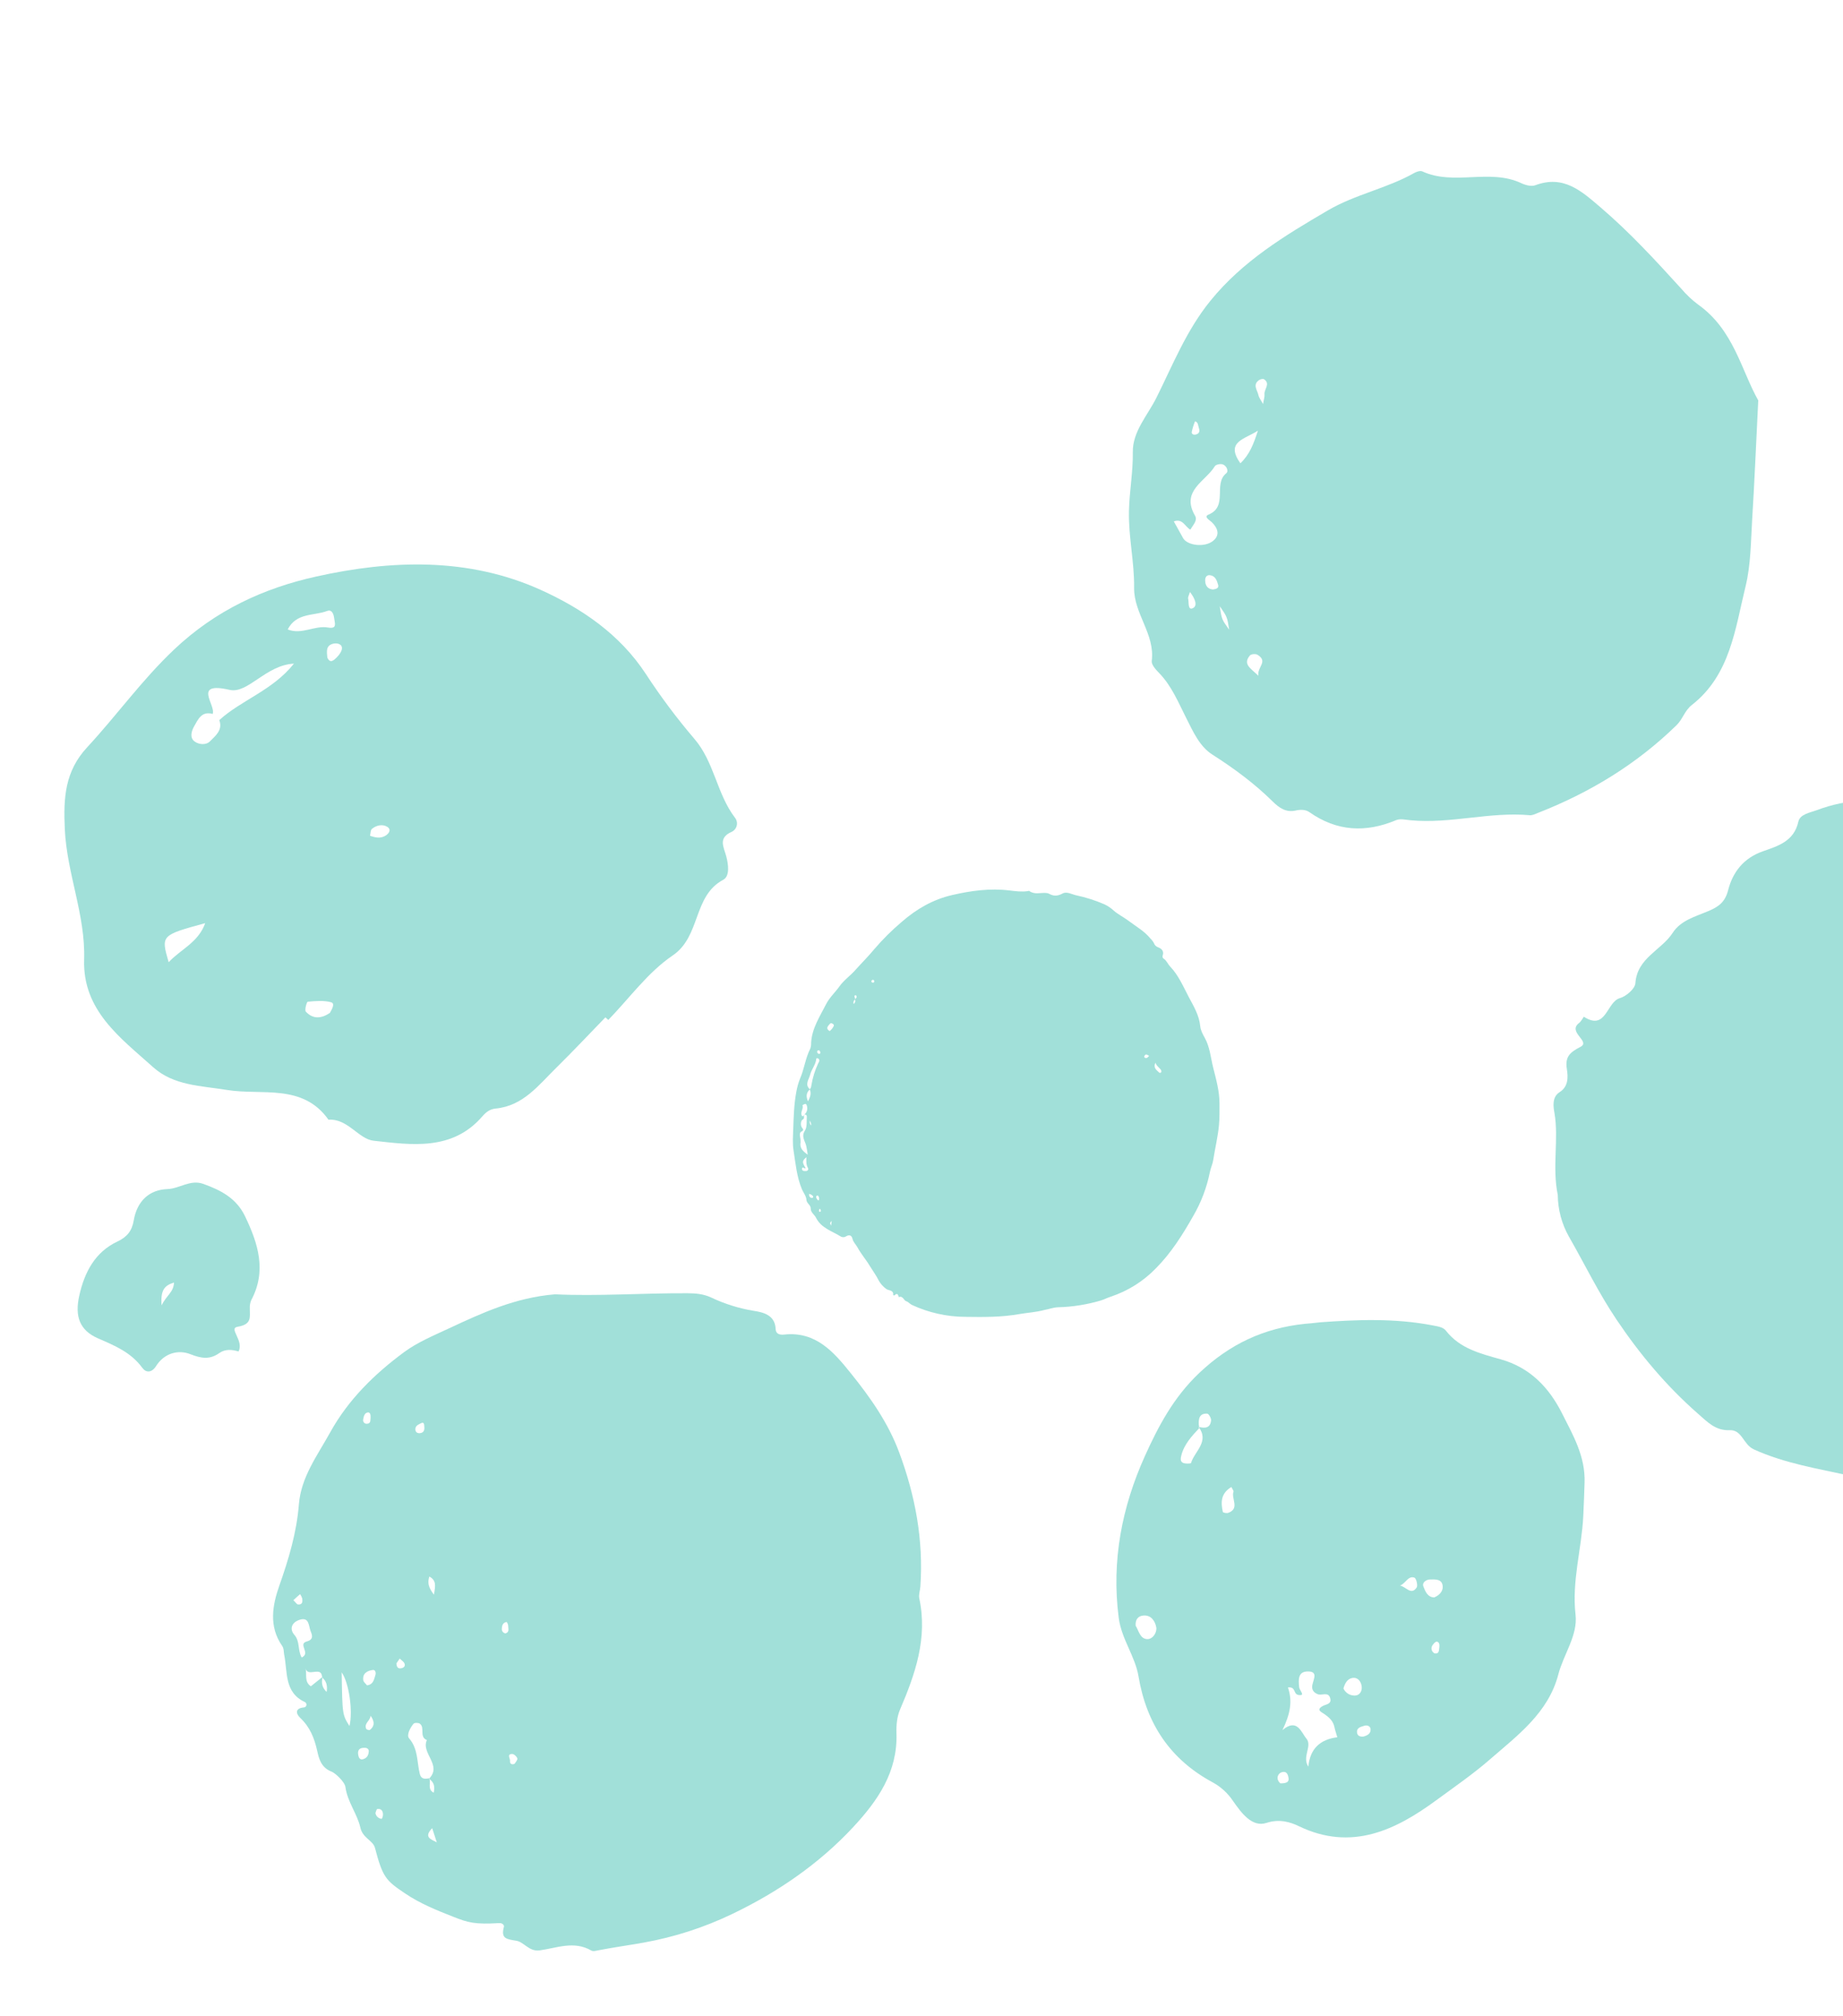
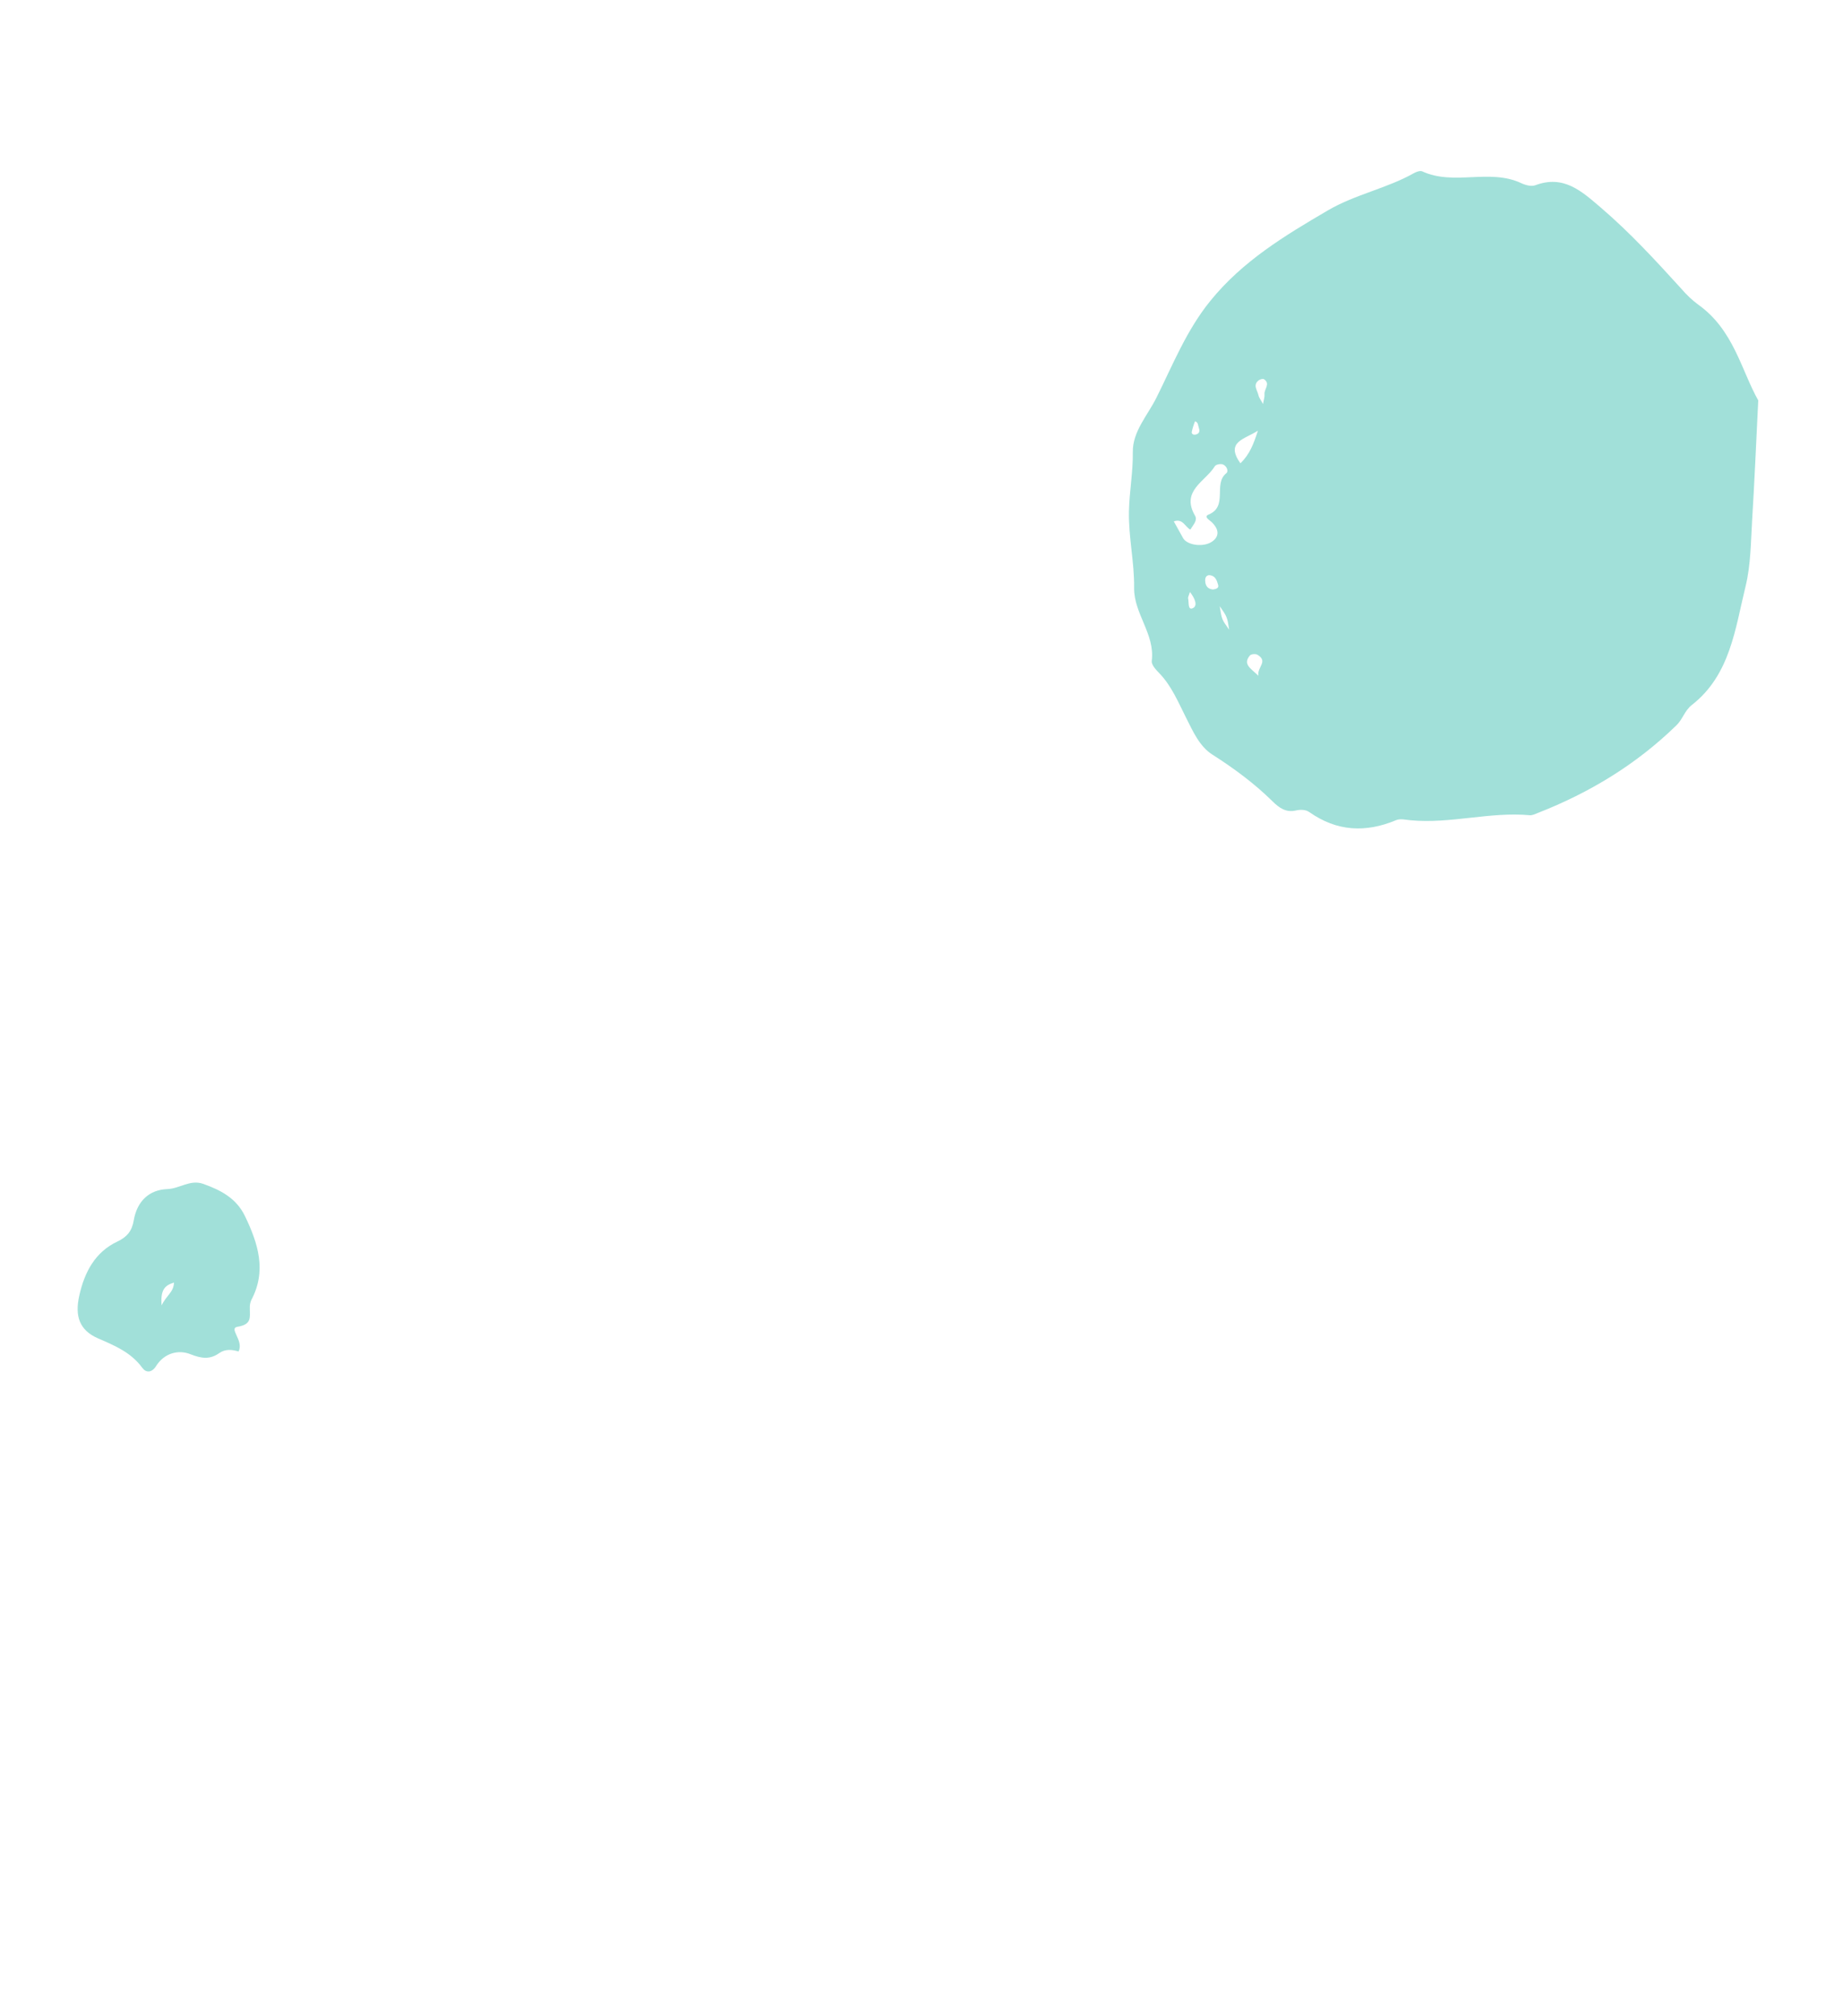
<svg xmlns="http://www.w3.org/2000/svg" width="648" height="709" viewBox="0 0 648 709" fill="none">
  <g opacity="0.6">
-     <path fill-rule="evenodd" clip-rule="evenodd" d="M547.713 420.208C545.656 410.055 548.16 400.607 546.528 391.244C546.252 389.683 545.479 385.846 548.344 384.056C551.488 382.089 551.359 378.728 550.902 375.895C550.231 371.532 552.014 370.043 555.708 368.114C559.401 366.185 550.954 362.942 555.234 359.707C555.964 359.155 556.836 357.494 556.879 357.524C564.775 362.646 564.833 352.307 569.571 350.978C571.777 350.357 574.867 347.68 574.999 345.759C575.611 336.8 584.157 334.171 588.142 327.995C590.958 323.631 596.175 322.275 600.634 320.391C604.33 318.805 606.53 317.253 607.629 312.968C609.249 306.665 613.046 301.734 619.838 299.35C625.046 297.52 630.771 295.891 632.308 288.92C632.885 286.315 636.283 285.809 638.863 284.856C649.54 280.883 660.34 280.291 671.033 284.098C682.777 288.289 694.879 288.858 707.109 289.993C714.772 290.669 722.053 293.662 727.988 298.576C733.313 302.958 738.434 309.032 746.414 309.379C755.349 319.134 768.155 324.366 775.264 336.644C780.979 346.507 785.249 356.798 789.734 367.121C792.015 372.384 792.884 378.151 792.254 383.851C791.333 392.518 792.609 401.001 792.712 409.596C792.801 418.492 792.557 427.43 788.428 435.856C784.752 443.341 782.347 451.449 778.721 458.967C773.938 468.913 768.295 478.506 760.579 486.425C752.09 495.093 742.855 503.032 733.981 511.321C732.775 512.441 730.831 513.776 730.818 515.011C730.855 521.786 726.615 521.679 721.967 520.885C717.715 520.157 713.379 518.358 710.034 522.828C709.216 523.915 708.202 523.318 707.31 523.04C696.527 519.983 685.662 521.306 674.824 522.421C666.335 523.298 658.253 520.599 650.292 518.885C639.035 516.424 627.553 514.583 616.728 509.705C612.815 507.941 612.603 502.723 608.112 502.916C603.212 503.129 600.315 500.021 597.011 497.119C585.91 487.38 576.6 476.274 568.336 463.979C562.046 454.622 557.205 444.567 551.64 434.866C549.114 430.391 547.762 425.347 547.713 420.208Z" fill="#62CBBF" />
    <path fill-rule="evenodd" clip-rule="evenodd" d="M83.865 475.236C81.519 474.53 79.191 474.332 77.102 475.798C73.785 478.131 70.876 477.75 66.968 476.2C62.656 474.486 57.729 475.837 54.89 480.348C53.334 482.831 51.3 482.718 50.069 481.036C46.055 475.516 40.35 473.191 34.462 470.625C27.925 467.774 26.261 462.82 27.873 455.605C29.731 447.255 33.474 440.254 41.292 436.57C44.744 434.939 46.423 432.78 47.032 429.101C48.191 422.4 52.43 418.371 58.832 418.135C63.186 417.977 66.86 414.661 71.492 416.313C77.624 418.512 83.096 421.334 86.135 427.647C90.772 437.277 93.827 446.914 88.337 457.192C87.945 458.116 87.774 459.125 87.838 460.134C87.833 463.271 88.568 465.707 83.54 466.547C80.209 467.083 85.858 471.38 83.865 475.236ZM61.175 451.006C57.835 452.016 56.395 453.634 56.824 459.028C58.599 455.351 61.035 454.475 61.175 451.006Z" fill="#62CBBF" />
-     <path fill-rule="evenodd" clip-rule="evenodd" d="M367.341 460.612C364.064 461.491 361.189 461.591 358.413 462.083C352.104 463.211 345.781 463.152 339.453 463.058C332.947 463.042 326.516 461.608 320.601 458.853C319.865 458.5 319.424 457.804 318.591 457.554C317.759 457.305 317.491 455.528 316.024 456.124C315.768 455.301 315.515 454.465 314.512 455.506C314.442 455.578 314.037 455.442 314.041 455.434C314.264 453.52 312.412 453.914 311.567 453.219C310.539 452.474 309.677 451.521 309.037 450.421C308.131 448.569 306.923 446.96 305.865 445.227C304.513 442.95 302.754 440.968 301.489 438.62C300.949 437.622 300.035 436.868 299.75 435.652C299.466 434.435 298.681 434.053 297.51 434.732C297.247 434.915 296.939 435.023 296.62 435.045C296.3 435.068 295.98 435.004 295.693 434.86C292.566 432.891 288.711 431.86 286.895 428.182C286.337 427.051 285.021 426.392 285.042 424.896C285.058 423.695 283.62 423.201 283.544 421.899C283.468 420.597 282.501 419.444 281.963 418.212C280.126 413.815 279.729 409.122 279.004 404.512C278.611 401.96 278.831 399.304 278.916 396.697C279.053 392.471 279.189 388.282 279.959 384.114C280.239 382.43 280.698 380.782 281.33 379.199C282.797 375.814 283.193 372.064 284.893 368.754C285.128 368.07 285.229 367.346 285.188 366.622C285.512 361.563 288.235 357.483 290.429 353.161C291.653 350.751 293.634 348.999 295.153 346.851C296.673 344.702 298.989 343.094 300.737 341.112C302.955 338.627 305.326 336.292 307.452 333.706C310.389 330.277 313.596 327.092 317.042 324.183C322.251 319.616 328.082 316.288 334.738 314.75C341.394 313.212 348.052 312.283 354.923 313.123C357.022 313.38 359.227 313.681 361.354 313.357C361.525 313.311 361.785 313.241 361.875 313.289C363.703 314.684 365.778 313.859 367.741 314.009C368.097 314.012 368.448 314.092 368.771 314.242C370.402 315.169 371.82 315.166 373.579 314.204C375.086 313.381 376.874 314.518 378.501 314.854C381.8 315.559 385.024 316.585 388.128 317.917C389.387 318.481 390.546 319.247 391.561 320.186C393.117 321.565 395.089 322.502 396.766 323.776C399.402 325.775 402.344 327.386 404.482 330.026C404.986 330.504 405.41 331.062 405.737 331.677C405.849 332.007 406.036 332.307 406.283 332.553C406.53 332.798 406.83 332.982 407.16 333.09C408.32 333.522 409.373 334.418 408.798 336.015C408.716 336.225 408.715 336.459 408.795 336.671C408.875 336.883 409.03 337.058 409.23 337.161C410.229 337.857 410.633 339.053 411.415 339.867C414.422 343.005 416.062 346.999 418.029 350.709C419.714 353.877 421.647 357.058 422.004 360.851C422.13 362.23 422.852 363.616 423.557 364.875C425.399 368.139 425.667 371.885 426.544 375.378C427.587 379.539 428.801 383.803 428.778 388.148C428.772 390.627 428.821 393.133 428.592 395.623C428.208 399.795 427.19 403.856 426.562 407.979C426.343 409.378 425.67 410.696 425.409 412.094C424.312 417.586 422.313 422.851 419.496 427.675C415.782 434.211 411.759 440.614 406.407 445.998C401.975 450.575 396.508 454.004 390.47 455.995C389.296 456.375 388.183 456.96 386.999 457.326C382.129 458.762 377.092 459.557 372.014 459.689C370.216 459.758 368.578 460.443 367.341 460.612ZM300.616 351.49C300.37 351.66 300.189 351.91 300.105 352.198C300.022 352.487 300.039 352.796 300.156 353.074C300.608 352.546 300.987 352.079 300.517 351.433C300.963 351.104 301.37 350.738 301.071 350.088C301.013 350.035 300.942 349.998 300.866 349.981C300.789 349.964 300.71 349.966 300.635 349.989C300.141 350.361 300.695 350.787 300.613 351.192C300.603 351.291 300.603 351.391 300.616 351.49ZM284.738 383.037C283.498 384.297 283.304 385.414 284.099 387.295C284.8 385.857 285.4 384.553 284.682 383.004C285.188 382.677 285.2 382.081 285.291 381.578C285.741 378.95 286.533 376.394 287.646 373.976C287.866 373.516 288.291 373.062 287.957 372.481C287.859 372.332 287.714 372.222 287.546 372.166C287.318 372.089 287.034 371.98 286.989 372.411C286.778 374.46 285.313 376.013 284.839 377.942C284.41 379.618 282.863 381.308 284.727 383.04L284.738 383.037ZM282.727 392.097C282.482 392.599 283.038 393.258 282.183 393.721C281.504 394.088 281.423 395.779 281.923 396.447C282.422 397.115 282.693 397.438 281.812 397.895C281.123 398.247 281.218 398.934 281.282 399.569C281.441 400.258 281.507 400.965 281.477 401.671C281.116 403.712 282.243 404.775 283.996 406.046C283.852 404.756 283.651 403.937 283.5 403.086C283.187 401.32 281.582 399.782 282.992 397.603C283.838 396.329 283.551 394.33 283.683 392.631C283.719 392.166 283.34 391.813 282.767 392.002C283.215 391.636 283.545 391.143 283.713 390.587C283.88 390.03 283.88 389.435 283.71 388.877C283.62 388.542 283.473 388.127 283.037 388.202C282.713 388.281 282.411 388.429 282.15 388.637C282.61 389.932 281.232 391.121 281.959 392.351C282.149 392.796 282.477 392.314 282.716 392.1L282.727 392.097ZM283.541 406.916C281.985 408.195 281.986 408.685 283.254 410.763C282.848 411.129 282.104 410.036 281.984 410.918C281.865 411.799 282.821 411.824 283.37 411.791C283.919 411.758 284.426 411.305 284.055 410.65C283.43 409.579 283.476 408.424 283.53 406.919L283.541 406.916ZM291.716 362.57C292.254 362.154 292.698 361.627 293.017 361.024C293.078 360.96 293.124 360.884 293.152 360.801C293.181 360.717 293.191 360.628 293.182 360.54C293.173 360.452 293.145 360.367 293.1 360.291C293.056 360.214 292.995 360.149 292.923 360.098C292.552 359.82 292.105 359.635 291.759 360.051C291.087 360.841 290.183 361.676 291.705 362.573L291.716 362.57ZM406.248 373.648C405.378 375.605 406.708 376.295 407.558 377.163C407.61 377.206 407.671 377.238 407.736 377.256C407.801 377.275 407.87 377.278 407.936 377.268C408.003 377.257 408.067 377.233 408.123 377.195C408.18 377.158 408.228 377.109 408.264 377.051C408.314 376.938 408.34 376.814 408.339 376.69C408.338 376.565 408.311 376.442 408.26 376.328C407.701 375.437 406.683 374.962 406.22 373.655L406.248 373.648ZM287.743 422.156C287.895 421.948 287.975 421.891 287.99 421.815C288.04 421.566 288.028 421.308 287.955 421.065C287.883 420.821 287.752 420.599 287.574 420.418C287.516 420.356 287.215 420.407 287.133 420.5C286.778 420.901 287.048 421.289 287.244 421.667C287.382 421.844 287.538 422.005 287.711 422.147L287.743 422.156ZM404.06 371.242C403.495 371.125 402.958 370.341 402.435 371.223C402.295 371.452 402.268 371.818 402.521 371.942C403.242 372.305 403.618 371.738 404.042 371.241L404.06 371.242ZM284.484 419.78C284.481 420.015 284.494 420.249 284.523 420.482C284.576 420.699 284.699 420.893 284.873 421.033C285.047 421.173 285.262 421.25 285.484 421.254C285.614 421.273 285.886 421.116 285.895 421.018C285.953 420.481 285.535 420.27 285.146 420.058C284.976 419.977 284.806 419.921 284.466 419.779L284.484 419.78ZM284.782 394.006C284.691 394.307 284.678 394.628 284.743 394.937C284.808 395.246 284.949 395.533 285.154 395.773C285.331 395.103 285.002 394.629 284.764 394.005L284.782 394.006ZM306.949 345.581C307.019 345.573 307.087 345.55 307.148 345.514C307.209 345.478 307.261 345.429 307.302 345.37C307.342 345.312 307.37 345.245 307.383 345.175C307.396 345.105 307.394 345.033 307.377 344.964C307.373 344.9 307.355 344.838 307.325 344.782C307.295 344.726 307.253 344.677 307.203 344.638C307.153 344.599 307.095 344.572 307.033 344.558C306.972 344.543 306.908 344.542 306.846 344.555C306.525 344.641 306.251 344.924 306.409 345.271C306.487 345.453 306.812 345.516 306.931 345.58L306.949 345.581ZM288.4 369.95C288.311 369.615 288.167 369.301 287.742 369.331C287.317 369.361 287.269 369.781 287.353 370.094C287.404 370.263 287.518 370.406 287.671 370.495C287.823 370.583 288.003 370.609 288.174 370.568C288.425 370.506 288.485 370.245 288.382 369.949L288.4 369.95ZM292.436 429.306C291.739 430.091 291.739 430.091 292.216 430.986L292.436 429.306ZM288.242 426.145C288.611 426.124 288.635 425.86 288.581 425.594C288.539 425.437 288.474 425.192 288.354 425.146C287.973 425.008 288.07 425.39 287.994 425.571C287.918 425.753 287.891 426.03 288.222 426.115L288.242 426.145Z" fill="#62CBBF" />
-     <path fill-rule="evenodd" clip-rule="evenodd" d="M195.134 455.139C210.118 455.849 225.903 454.693 241.714 454.759C244.451 454.77 247.277 454.984 249.972 456.228C254.715 458.485 259.745 460.067 264.917 460.928C268.106 461.432 272.51 462.278 272.712 467.317C272.798 469.404 274.669 469.409 275.774 469.291C286.931 468.089 293.285 475.592 299.201 482.962C306.002 491.429 312.258 500.245 316.166 510.768C321.858 526.092 324.723 541.619 323.602 557.887C323.51 559.288 322.938 560.752 323.22 562.047C326.202 576.047 321.813 588.639 316.447 601.165C315.38 603.655 315.099 606.691 315.194 609.454C315.665 623.067 308.63 633.162 300.059 642.406C287.944 655.471 273.289 665.439 257.455 673.036C247.594 677.777 237.14 681.159 226.374 683.092C220.975 684.056 215.536 684.805 210.154 685.853C209.323 686.017 208.587 686.274 207.863 685.871C201.811 682.363 195.735 685.016 189.725 685.84C186.072 686.342 184.206 682.91 181.626 682.469C178.117 681.872 176.024 681.79 177.18 677.536C177.341 676.945 176.628 676.182 175.532 676.244C166.892 676.771 164.504 676.053 159.373 674.02C153.469 671.705 147.731 669.394 142.37 665.772C135.581 661.216 134.545 660.064 131.838 649.784C131.124 647.122 127.529 646.423 126.689 642.626C125.632 637.863 122.191 633.703 121.451 628.402C121.177 626.473 117.781 623.427 116.598 622.988C112.805 621.549 112.093 618.189 111.548 615.755C110.527 611.173 109.006 607.351 105.578 604.098C103.991 602.593 103.649 600.653 106.954 600.399C107.155 600.361 107.34 600.26 107.482 600.112C107.624 599.963 107.717 599.774 107.748 599.57C107.779 599.366 107.746 599.157 107.655 598.972C107.563 598.787 107.417 598.635 107.236 598.536C99.877 595.146 101.157 587.951 99.926 581.9C99.704 580.828 99.895 579.752 99.174 578.717C94.447 571.899 95.79 564.455 98.202 557.601C101.502 548.25 104.298 538.945 105.094 528.973C105.849 519.404 111.622 511.774 116.077 503.711C122.452 492.172 131.685 483.145 142.102 475.45C146.786 471.996 152.389 469.673 157.7 467.189C169.422 461.713 181.155 456.275 195.134 455.139ZM113.246 589.872C113.171 585.572 108.268 589.954 107.441 586.738C107.991 588.789 106.871 591.365 109.301 592.972C110.867 591.707 112.152 590.671 113.406 589.674C113.008 591.568 113.079 593.336 114.857 594.957C115.187 592.789 114.814 591.155 113.246 589.872ZM150.817 625.502C155.615 620.707 147.943 616.543 150.092 611.886C147.306 610.786 149.513 607.519 147.633 606.134C147.113 605.761 145.752 605.738 145.408 606.134C144.186 607.6 142.874 610.126 143.823 611.26C147.088 615.009 146.542 619.617 147.616 623.846C148.121 625.73 149.515 625.589 150.963 625.296C151.553 626.926 150.196 629.214 152.481 630.389C152.966 628.376 152.663 626.67 150.817 625.502ZM120.134 588.062C120.37 602.965 120.37 602.965 122.876 606.953C124.141 601.603 122.705 591.764 120.134 588.062ZM106.07 582.857C109.412 581.307 104.557 578.115 107.882 577.206C110.51 576.502 109.67 574.737 109.164 573.425C108.478 571.661 108.746 568.395 105.191 569.64C102.486 570.585 101.762 572.894 103.484 574.863C105.55 577.206 104.584 580.205 106.07 582.857ZM129.035 592.642C131.324 592.35 131.485 590.543 131.985 589.051C132.258 588.239 131.986 587.114 131.123 587.226C129.204 587.484 127.432 588.358 127.715 590.785C127.797 591.466 128.609 592.065 129.035 592.642ZM146.041 502.76C146.166 503.71 146.805 504.063 147.7 503.96C149.059 503.799 149.323 502.775 149.186 501.667C149.111 501.056 149.219 499.824 147.957 500.501C147.082 500.968 145.947 501.35 146.041 502.76ZM151.955 642.869C148.825 646.091 151.578 646.783 153.58 647.849L151.955 642.869ZM177.732 574.368C179.225 573.932 178.666 572.688 178.676 571.732C178.644 571.229 178.455 570.748 178.136 570.357C176.855 570.546 176.476 571.559 176.452 572.685C176.426 572.88 176.438 573.078 176.489 573.268C176.539 573.459 176.626 573.637 176.745 573.794C176.864 573.95 177.012 574.081 177.181 574.18C177.351 574.279 177.538 574.343 177.732 574.368ZM152.567 560.747C153.098 557.673 153.484 555.735 150.956 554.38C150.241 556.615 150.651 558.233 152.567 560.747ZM139.385 584.911C139.44 586.291 139.978 586.796 140.98 586.647C141.981 586.498 142.601 585.873 142.219 584.956C141.933 584.264 141.11 583.8 140.522 583.236C140.092 583.888 139.666 584.526 139.385 584.911ZM131.994 637.493C132.073 638.047 132.338 638.557 132.746 638.939C133.155 639.32 133.68 639.548 134.235 639.585C134.488 639.131 134.634 638.623 134.66 638.101C134.657 636.809 134.072 635.906 132.654 636.136C132.368 636.195 132.207 637.031 132.004 637.532L131.994 637.493ZM129.684 615.621C129.417 614.626 128.631 614.586 127.867 614.606C126.057 614.65 125.664 615.792 125.996 617.318C126.165 618.101 126.565 618.911 127.613 618.624C129.087 618.229 129.645 617.109 129.665 615.638L129.684 615.621ZM180.92 620.254C181.237 619.693 182.041 618.894 181.893 618.343C181.718 617.687 180.736 616.783 180.107 616.778C178.092 616.788 179.408 618.342 179.325 619.18C179.242 620.019 179.662 620.681 180.92 620.254ZM130.292 498.574C130.363 497.512 130.157 496.566 129.322 496.677C128.117 496.839 127.884 498.111 127.695 499.127C127.649 499.315 127.649 499.511 127.692 499.7C127.736 499.889 127.823 500.065 127.947 500.215C128.07 500.364 128.226 500.482 128.403 500.56C128.58 500.638 128.772 500.673 128.964 500.663C130.538 500.617 130.148 499.25 130.292 498.574ZM130.314 603.333C130.049 605.323 127.945 605.928 128.751 607.923C128.863 608.208 129.85 608.492 130.043 608.327C131.547 607.138 131.953 605.671 130.311 603.322L130.314 603.333ZM103.156 562.708C104.006 563.517 104.365 564.171 104.773 564.193C106.407 564.351 106.435 563.152 106.242 562.012C106.07 561.497 105.828 561.009 105.522 560.561C104.715 561.259 103.884 562 103.153 562.697L103.156 562.708Z" fill="#62CBBF" />
    <path fill-rule="evenodd" clip-rule="evenodd" d="M618.201 140.799C617.423 156.344 616.88 169.557 616.059 182.749C615.588 190.579 615.593 198.572 613.76 206.104C610.074 221.142 608.363 237.346 594.84 247.915C592.29 249.914 591.647 252.919 589.457 255.023C575.388 268.761 558.966 278.72 540.748 285.853C539.82 286.22 538.793 286.75 537.863 286.668C523.792 285.383 509.967 289.775 495.898 288.43C494.244 288.281 492.334 287.797 490.924 288.382C480.175 292.892 470.042 292.395 460.349 285.564C459.032 284.637 457.202 284.629 455.46 285.037C452.138 285.749 449.756 284.082 447.482 281.841C441.076 275.516 433.897 270.209 426.276 265.354C421.769 262.484 419.513 257.299 417.122 252.582C414.3 247.015 411.97 241.198 407.501 236.611C406.359 235.448 404.786 233.7 404.956 232.428C406.17 223.006 398.641 215.814 398.756 206.722C398.872 197.63 396.751 188.918 396.942 179.752C397.093 172.808 398.396 165.975 398.297 159.009C398.186 151.726 403.516 146.061 406.612 139.832C412.399 128.207 417.163 116.133 425.579 105.771C436.938 91.776 451.693 82.88 466.85 74.001C476.523 68.333 487.557 66.301 497.195 60.856C498.026 60.391 499.324 59.942 500.076 60.268C511.244 65.406 523.76 59.161 534.915 64.427C536.368 65.11 538.438 65.658 539.807 65.143C549.782 61.397 556.068 67.204 562.858 73.011C573.112 81.778 582.16 91.65 591.186 101.57C592.91 103.606 594.856 105.444 596.986 107.05C609.584 115.906 612.299 130.403 618.201 140.799ZM412.711 183.344L415.979 189.23C417.403 191.776 423.419 192.635 426.464 190.243C429.056 188.203 428.211 185.691 426.046 183.611C425.243 182.83 423.073 181.729 424.962 180.938C431.9 178.042 426.469 170.175 431.159 166.418C432.079 165.685 431.291 163.721 429.849 163.278C429.06 163.033 427.495 163.352 427.136 163.94C423.869 169.331 415.075 172.547 420.174 181.344C421.128 182.997 419.581 184.466 418.519 186.238C416.694 185.299 415.855 182.187 412.711 183.344ZM436.133 162.898C439.342 159.858 440.778 156.136 442.282 151.431C437.676 154.484 430.706 155.268 436.111 162.904L436.133 162.898ZM444.093 142.044C444.354 140.428 444.697 139.512 444.597 138.632C444.412 136.857 446.802 134.966 444.445 133.369C444.07 133.12 443.099 133.351 442.632 133.689C440.352 135.325 442.094 137.217 442.483 138.98C442.656 139.846 443.294 140.611 444.071 142.05L444.093 142.044ZM432.173 221.384C431.467 216.909 431.467 216.909 428.85 213.148C429.573 217.814 429.573 217.814 432.151 221.39L432.173 221.384ZM442.451 237.593C441.953 234.539 445.99 232.663 442.171 230.261C441.53 229.84 439.899 229.975 439.472 230.486C436.855 233.587 439.751 235.004 442.439 237.614L442.451 237.593ZM426.611 207.27C427.569 207.126 428.645 206.844 428.291 205.635C427.861 204.162 427.344 202.475 425.394 202.263C424.175 202.145 423.705 203.113 423.738 204.123C423.768 205.964 424.62 207.17 426.571 207.299L426.611 207.27ZM420.186 148.101C419.699 149.32 419.309 150.576 419.021 151.856C418.899 152.641 419.655 153.008 420.46 152.798C421.733 152.457 421.916 151.59 421.523 150.498C421.199 149.643 421.374 148.482 420.146 148.129L420.186 148.101ZM418.402 208.107C418.054 209.308 417.62 209.97 417.749 210.498C418.068 211.799 417.563 214.697 419.383 213.871C421.203 213.045 420.187 210.449 418.363 208.135L418.402 208.107Z" fill="#62CBBF" />
-     <path fill-rule="evenodd" clip-rule="evenodd" d="M464.235 464.974C476.559 464.088 490.256 463.424 503.916 466.105C505.641 466.448 507.395 466.658 508.399 467.946C513.34 474.264 520.564 475.991 527.669 478C537.85 480.88 544.518 487.707 549.194 496.959C553.096 504.7 557.45 512.13 557.136 521.371C557.006 525.319 556.871 529.244 556.677 533.174C556.101 544.74 552.598 555.95 553.964 567.825C554.793 575.066 549.748 581.715 547.899 588.82C544.384 602.289 533.615 610.197 523.846 618.696C517.906 623.867 511.333 628.385 505.043 633.005C490.807 643.465 475.247 651.13 456.638 642.145C453.739 640.745 449.868 639.503 445.308 641.005C440.183 642.707 436.386 637.377 433.532 633.304C431.692 630.549 429.21 628.285 426.303 626.71C411.475 618.699 403.118 606.186 400.312 589.532C399.124 582.351 394.304 576.395 393.334 568.829C390.755 548.814 394.475 529.885 402.578 511.936C407.32 501.425 412.678 491.334 421.587 482.862C432.418 472.593 444.396 467.021 458.782 465.517C460.173 465.412 461.514 465.28 464.235 464.974ZM421.774 502.062C419.071 504.958 416.338 507.831 415.334 511.859C415.087 512.867 414.923 514.027 416.069 514.447C416.898 514.75 418.676 514.715 418.768 514.44C420.035 510.307 425.322 506.951 421.421 501.739C423.59 502.303 425.568 502.262 425.817 499.446C425.878 498.678 424.999 497.147 424.478 497.108C421.7 496.91 421.361 498.904 421.498 501.098C421.551 501.437 421.646 501.768 421.78 502.084L421.774 502.062ZM450.866 608.419C456.091 603.989 457.5 609.182 459.325 611.36C461.523 613.981 457.676 617.726 460.015 621.227C460.611 614.786 464.301 611.631 470.201 610.898C469.721 609.237 469.384 608.313 469.194 607.338C468.766 605.162 467.27 603.856 465.572 602.683C464.594 602.002 462.806 601.354 464.799 600.063C466.093 599.221 468.467 599.372 467.634 596.952C466.891 594.819 464.69 596.334 463.26 595.738C461.83 595.143 461.135 594.101 461.398 592.622C461.763 590.526 463.728 587.536 459.469 587.77C456.33 587.955 456.534 590.8 456.785 593.262C456.894 594.336 458.425 595.751 457.53 596.045C454.18 596.436 456.166 592.992 452.839 593.383C454.54 598.266 453.624 602.782 450.883 608.438L450.866 608.419ZM399.281 571.637C400.369 573.35 400.806 576.311 403.379 576.385C405.356 576.452 406.885 573.961 406.536 572.193C406.145 570.156 404.803 567.807 401.931 568.1C400.102 568.298 399.155 569.506 399.298 571.657L399.281 571.637ZM432.943 522.895C429.133 525.204 429.236 528.38 429.952 531.672C430.016 531.911 431.276 532.182 431.786 532.004C436.081 530.507 432.763 526.922 433.717 524.477C433.802 524.305 433.462 523.925 432.96 522.914L432.943 522.895ZM472.355 593.743C472.684 594.465 473.207 595.08 473.866 595.518C474.525 595.956 475.293 596.2 476.083 596.222C478.055 596.361 479.01 594.65 478.768 592.949C478.526 591.248 477.392 589.697 475.445 590.052C473.712 590.367 472.848 591.97 472.355 593.743ZM504.288 561.725C506.052 560.972 507.331 559.609 507.26 557.946C507.154 555.159 504.646 555.371 502.781 555.412C501.457 555.432 499.888 556.491 500.483 557.913C501.115 559.563 501.913 561.657 504.272 561.729L504.288 561.725ZM492.186 557.571C494.216 557.766 496.122 561.181 498.091 558.249C498.579 557.522 497.961 555.015 497.314 554.771C495.052 553.951 494.191 556.944 492.17 557.575L492.186 557.571ZM504.511 581.41C505.882 581.586 505.927 580.559 506.031 579.637C506.134 578.715 506.278 577.459 505.208 577.275C504.697 577.185 503.695 578.276 503.409 579.069C503.262 579.522 503.29 580.015 503.485 580.45C503.681 580.885 504.031 581.232 504.467 581.422L504.511 581.41ZM479.361 610.65C480.718 610.287 482.011 609.66 481.894 608.051C481.813 606.927 480.64 606.538 479.702 606.849C478.545 607.23 476.903 607.479 477.142 609.282C477.247 610.382 478.228 610.763 479.317 610.662L479.361 610.65ZM450.233 627.105C452.72 627.125 453.218 626.412 453.055 625.227C452.92 624.214 452.473 623.057 451.412 623.085C451.094 623.069 450.777 623.126 450.484 623.249C450.192 623.373 449.93 623.561 449.719 623.799C449.508 624.038 449.353 624.32 449.265 624.627C449.177 624.934 449.159 625.256 449.211 625.571C449.365 626.177 449.707 626.719 450.189 627.117L450.233 627.105Z" fill="#62CBBF" />
-     <path fill-rule="evenodd" clip-rule="evenodd" d="M212.861 357.738C207.115 363.659 201.473 369.681 195.585 375.473C189.392 381.543 183.972 388.881 174.276 389.813C172.258 390.016 170.921 391.032 169.527 392.633C159 404.754 144.728 402.609 131.383 401.135C126.073 400.554 122.288 393.275 115.487 393.729C106.426 380.899 91.992 385.265 79.823 383.28C70.607 381.772 61.086 381.78 53.843 375.268C42.356 364.95 29.014 355.354 29.582 337.42C30.076 321.716 23.515 307.221 22.785 291.578C22.268 280.454 22.831 271.211 30.662 262.764C41.081 251.526 49.896 239.105 61.232 228.386C75.842 214.572 92.733 206.833 111.086 202.757C137.541 196.854 164.743 195.931 190.168 207.453C204.622 214 217.937 223.052 227.066 236.978C232.253 244.937 237.949 252.554 244.119 259.781C251.175 267.967 252.004 279.126 258.409 287.54C258.719 287.927 258.937 288.379 259.045 288.863C259.154 289.347 259.15 289.85 259.034 290.332C258.918 290.814 258.693 291.264 258.376 291.646C258.06 292.029 257.66 292.334 257.207 292.538C252.381 294.649 254.497 297.936 255.343 301.093C256.134 304.047 256.632 308.122 254.294 309.365C243.543 315.091 246.485 329.239 236.493 336.001C227.815 341.883 221.323 350.984 213.874 358.658L212.861 357.738ZM74.77 251.058C70.915 249.963 69.669 252.917 68.269 255.379C67.29 257.087 66.665 259.365 68.356 260.69C69.85 261.837 72.426 262.119 73.847 260.665C75.754 258.719 78.409 256.728 77.103 253.225C84.918 246.116 95.789 242.836 103.351 233.365C93.417 233.851 87.176 244.065 80.717 242.583C67.538 239.576 75.999 247.955 74.77 251.058ZM72.161 324.617C56.572 328.883 56.572 328.883 59.303 338.365C63.511 333.793 69.66 331.524 72.161 324.617ZM101.164 221.349C106.14 223.299 110.645 219.834 115.314 220.663C118.679 221.255 117.691 219.12 117.491 217.377C117.312 215.866 116.65 214.236 115.069 214.831C110.362 216.608 104.181 215.389 101.164 221.349ZM115.988 356.18C116.8 354.777 117.882 352.833 116.385 352.429C113.825 351.739 110.926 352 108.202 352.25C107.837 352.283 107.022 355.204 107.538 355.753C110.156 358.567 113.181 358.088 115.988 356.18ZM130.1 293.883C131.933 294.542 133.8 294.949 135.59 293.829C136.871 293.029 137.651 291.64 136.123 290.722C134.42 289.708 132.34 290.212 130.785 291.453C130.247 291.905 130.3 293.077 130.1 293.883ZM115.092 231.226C116.07 233.525 117.508 232.043 118.298 231.268C119.24 230.352 120.366 228.835 120.228 227.722C120.057 226.286 118.177 226.008 116.86 226.432C114.445 227.215 114.951 229.326 115.087 231.228L115.092 231.226Z" fill="#62CBBF" />
  </g>
</svg>